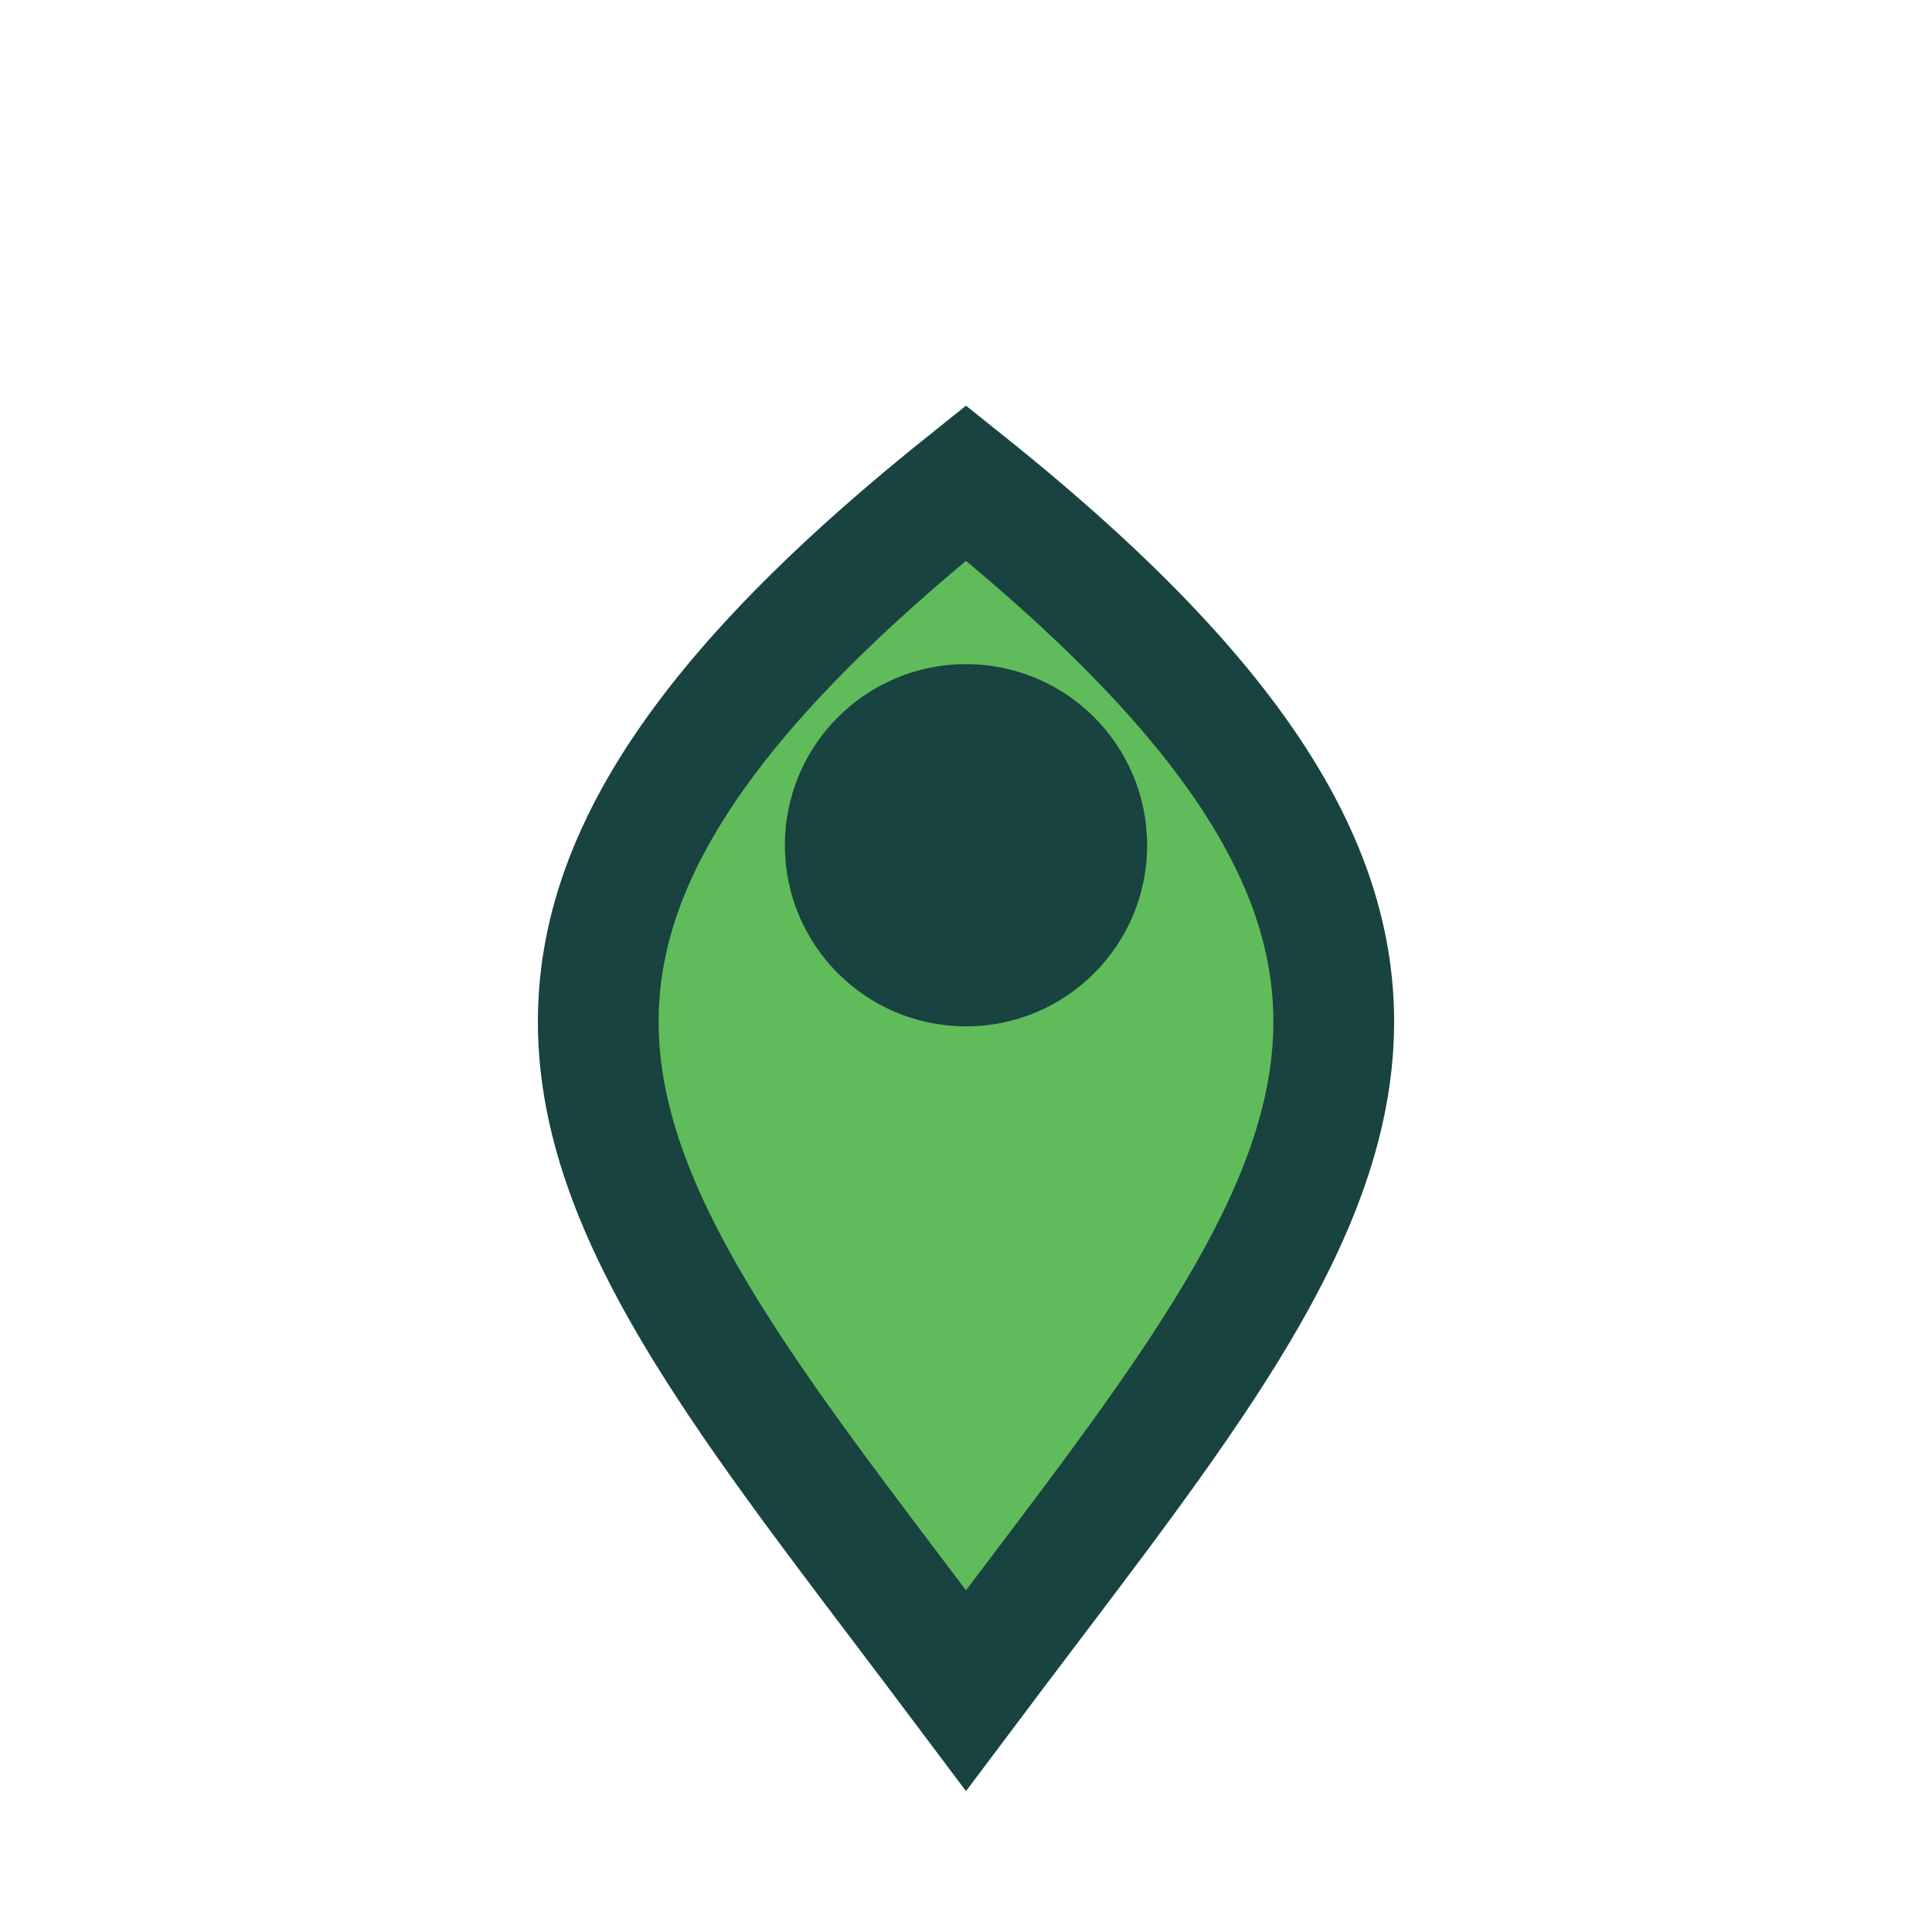
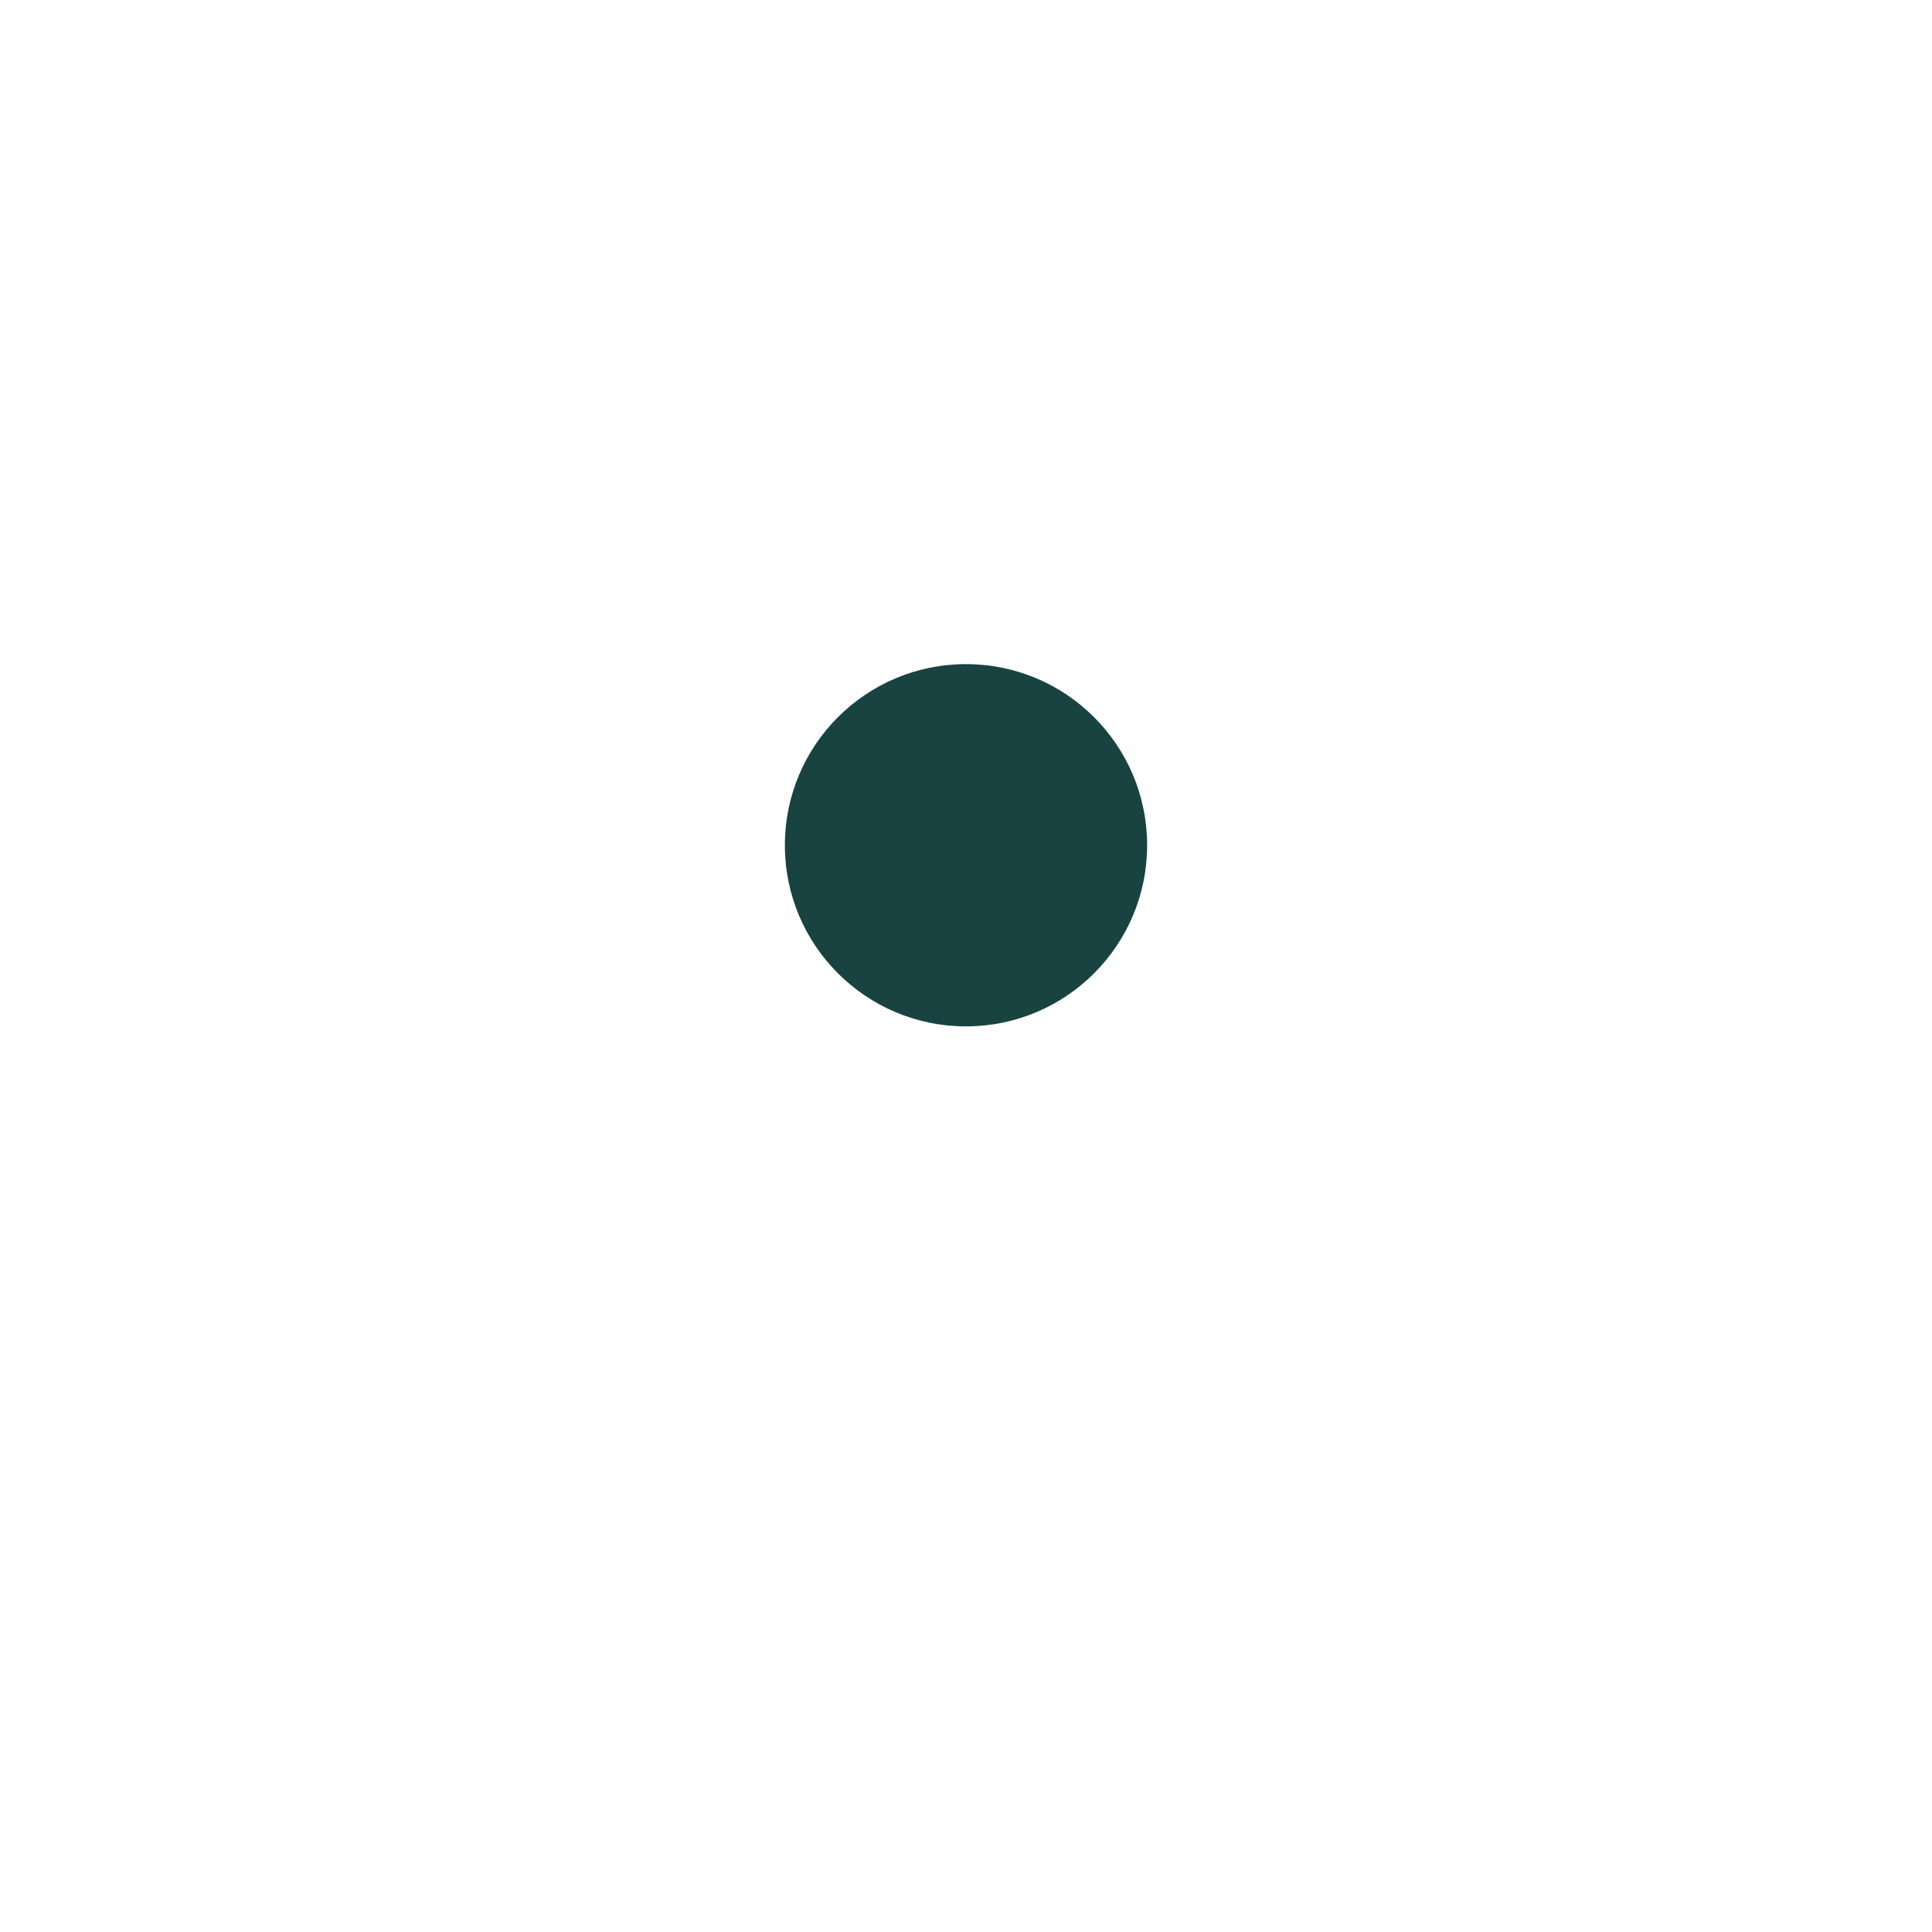
<svg xmlns="http://www.w3.org/2000/svg" width="32" height="32" viewBox="0 0 32 32">
-   <path d="M16 28C10 20 6 16 16 8c10 8 6 12 0 20z" fill="#60BC5B" stroke="#184340" stroke-width="2" />
  <circle cx="16" cy="14" r="3" fill="#184340" />
</svg>